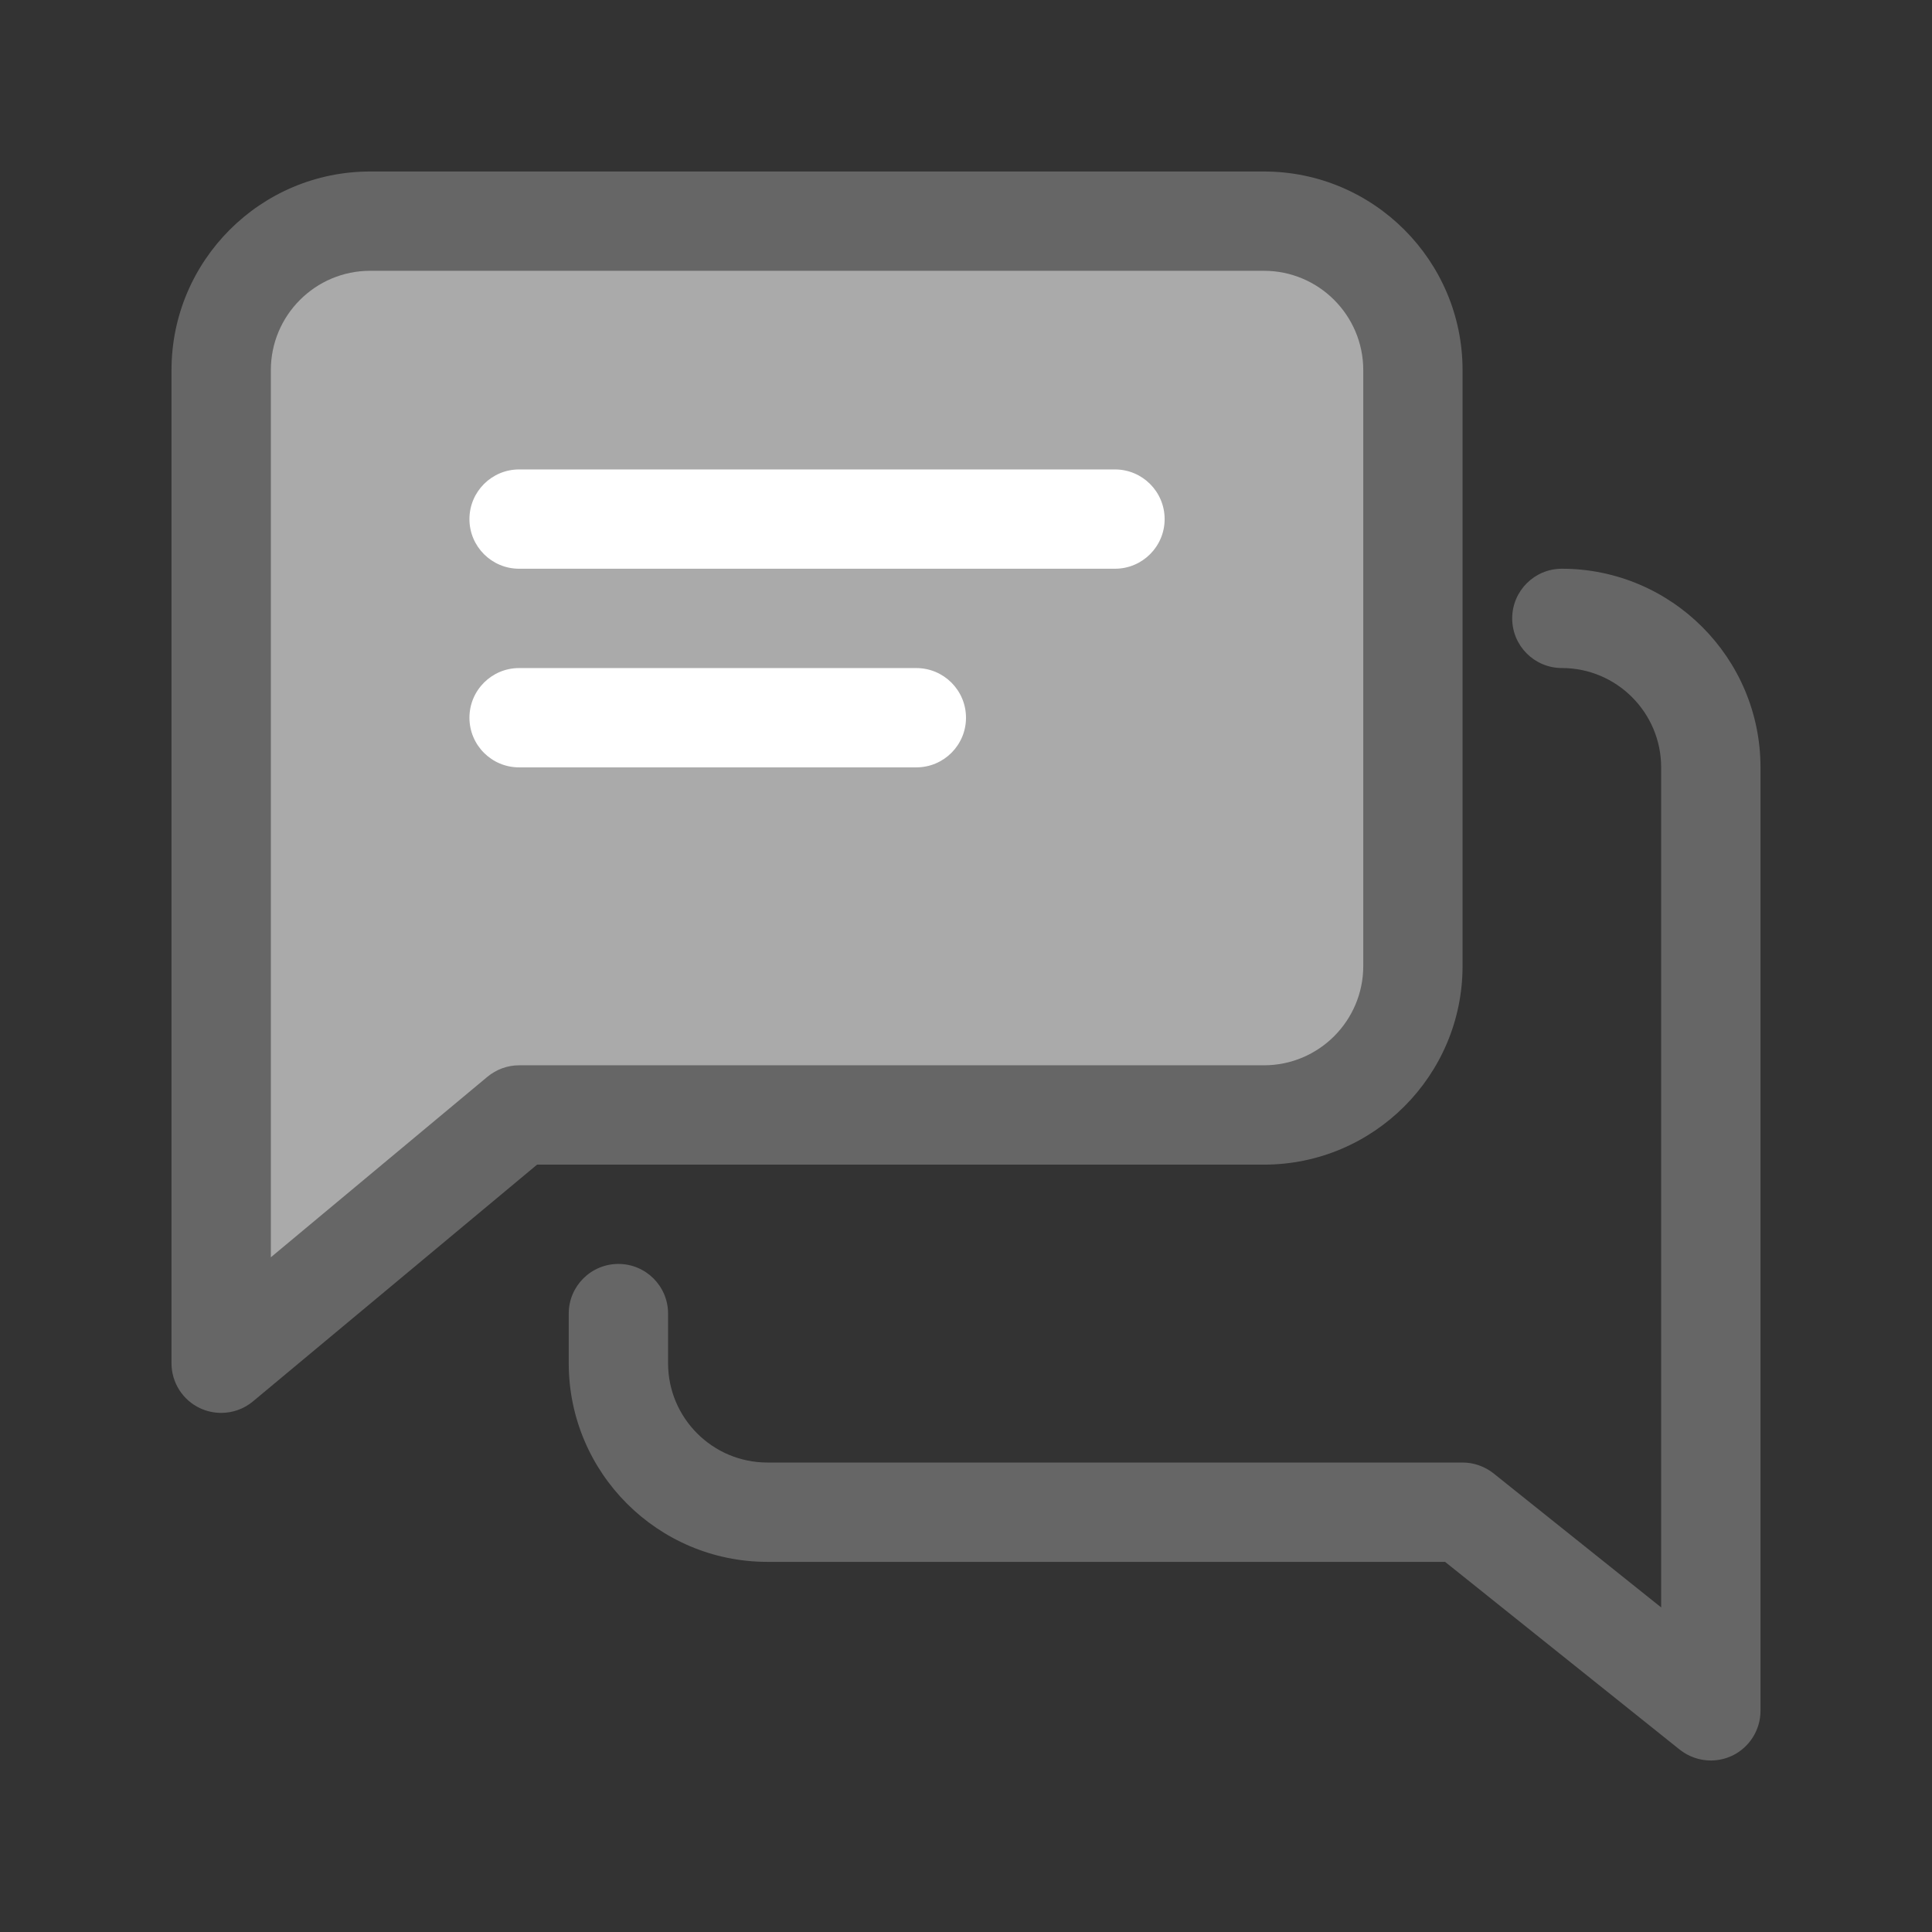
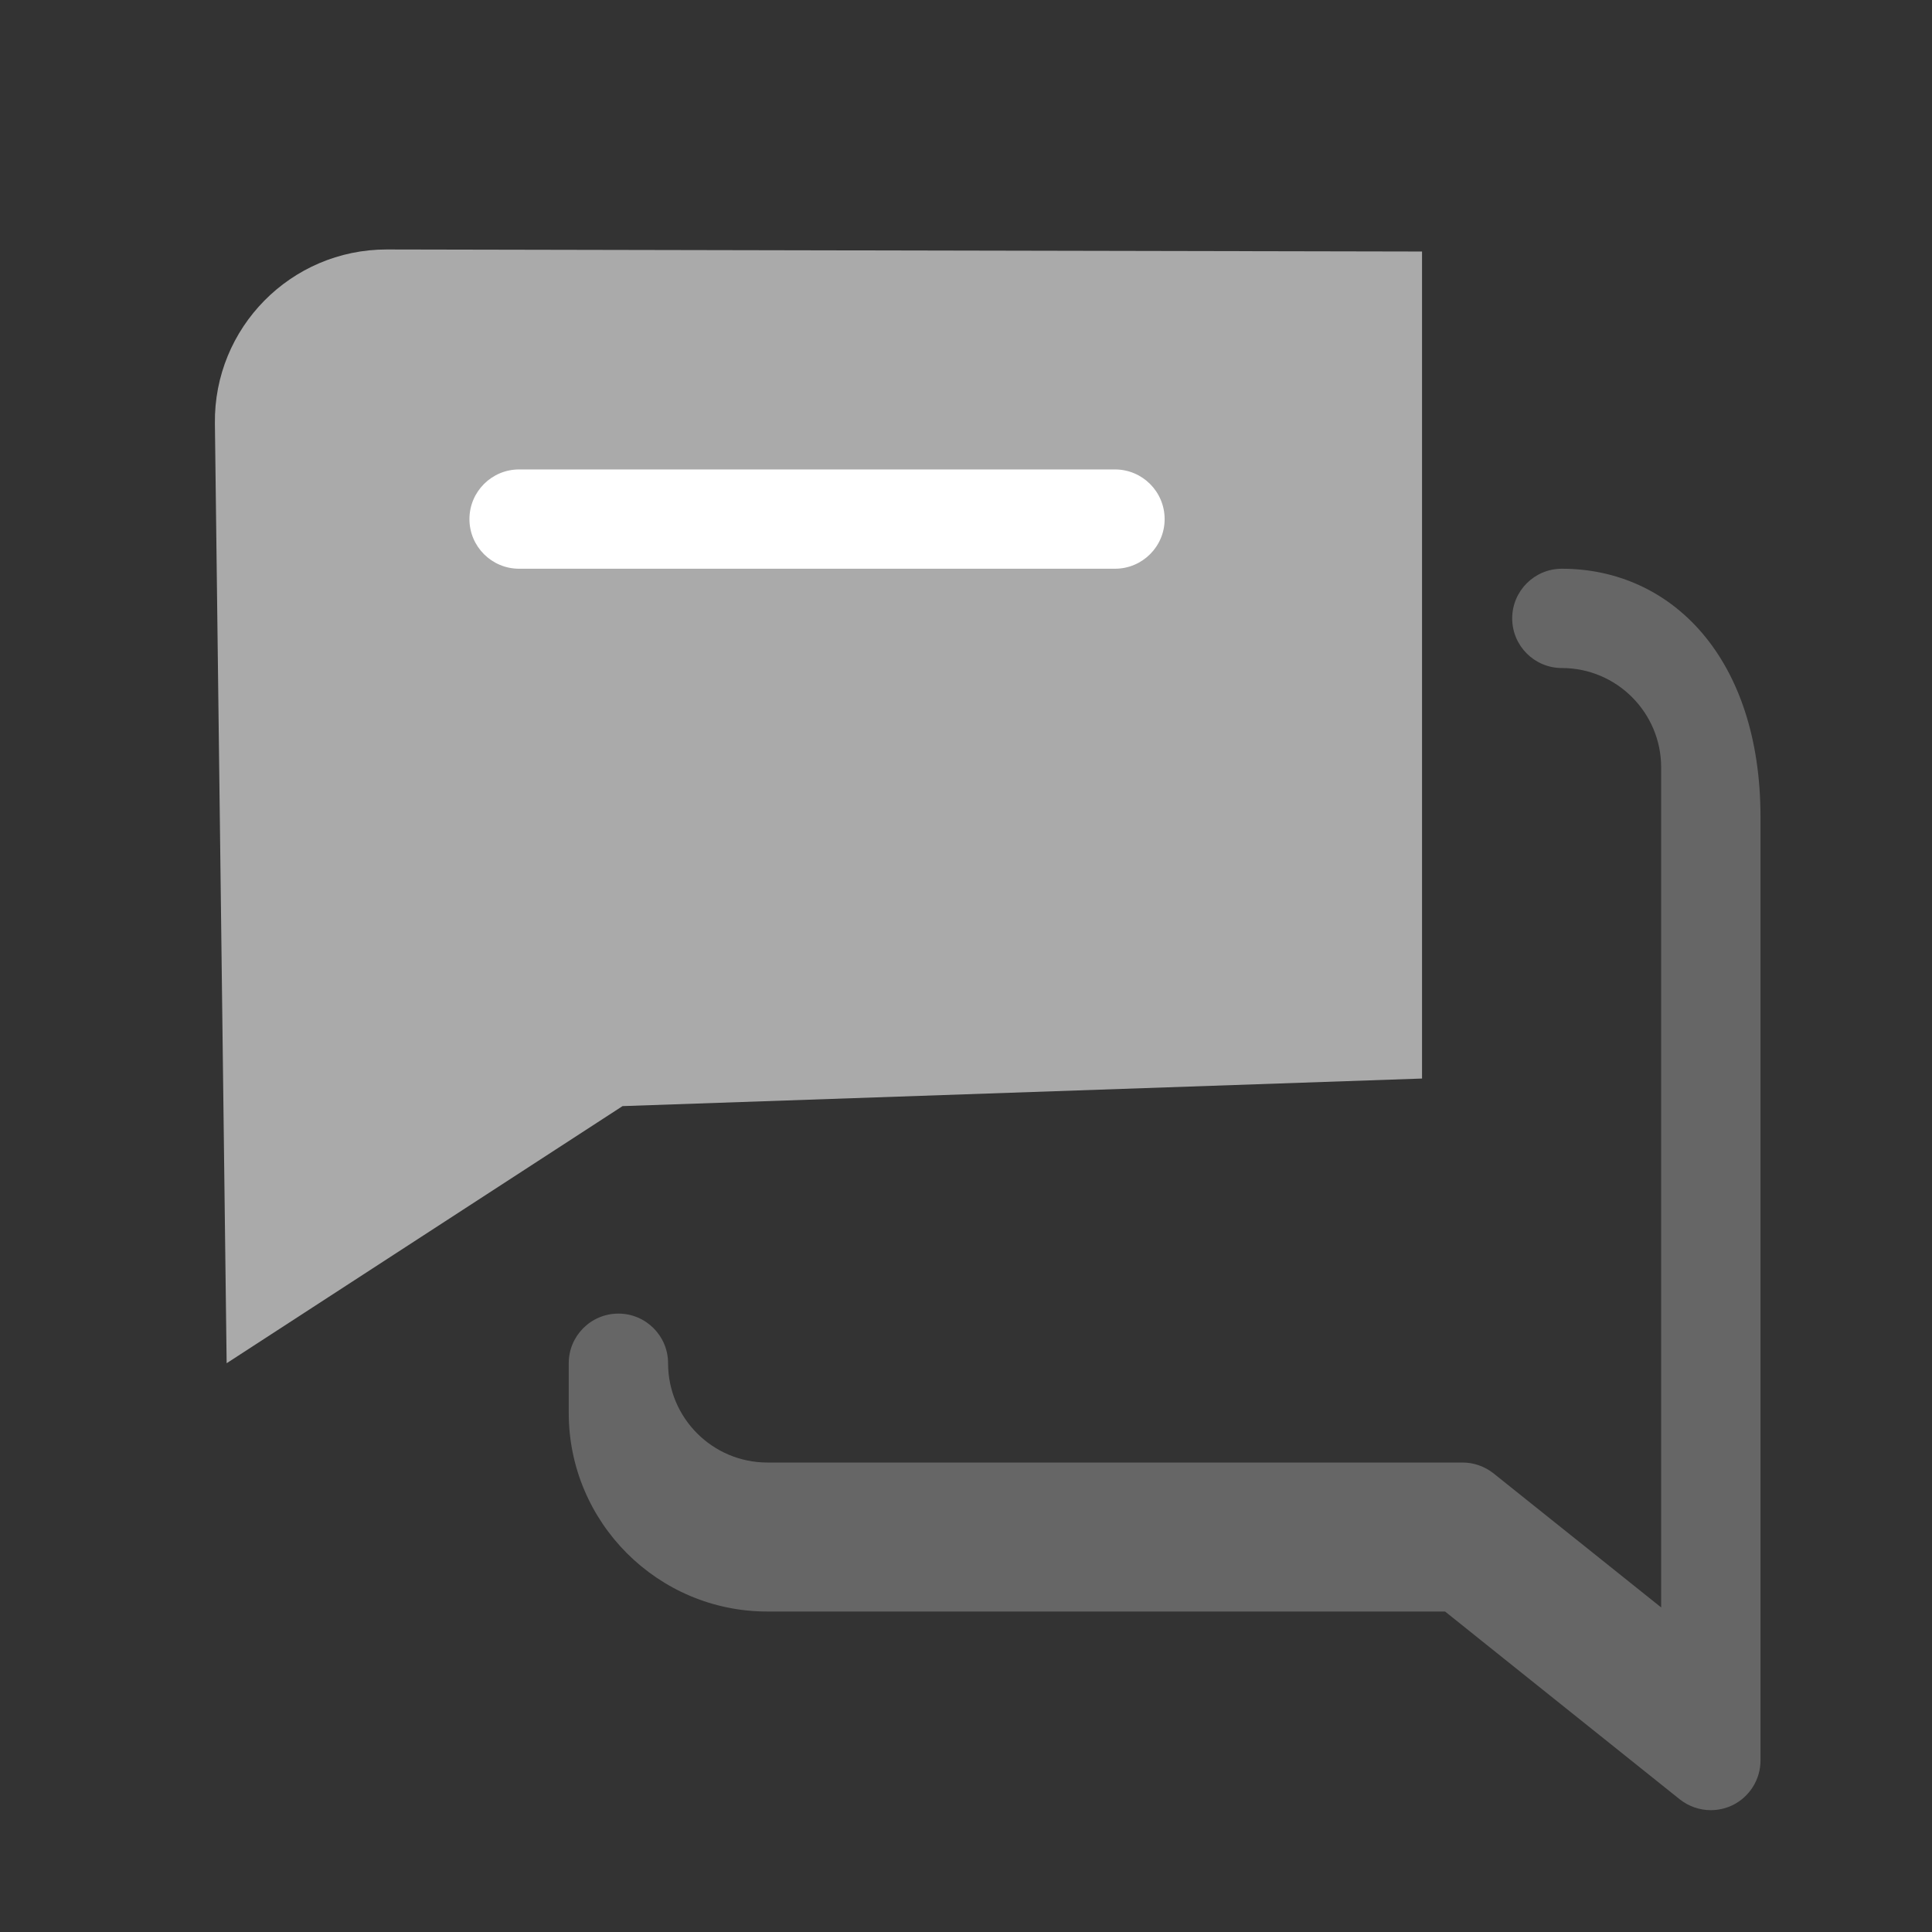
<svg xmlns="http://www.w3.org/2000/svg" version="1.1" id="图层_1" x="0px" y="0px" width="48px" height="48px" viewBox="0 0 48 48" fill="#666" enable-background="new 0 0 48 48" xml:space="preserve">
  <rect x="0" y="0" width="48" height="48" fill="#333333" stroke="none" />
  <g>
    <path fill="#aaa" d="M5.631,33.869L5.339,10.52c-0.03-2.378,1.89-4.322,4.268-4.322L35.33,6.249v20.547l-19.863,0.685   L5.631,33.869z" />
    <path fill="#FFFFFF" d="M27.701,11.663H12.897c-0.681,0-1.234,0.553-1.234,1.234c0,0.681,0.553,1.233,1.234,1.233h14.804   c0.681,0,1.234-0.552,1.234-1.233C28.935,12.216,28.382,11.663,27.701,11.663" />
-     <path fill="#FFFFFF" d="M22.766,16.598h-9.87c-0.681,0-1.233,0.553-1.233,1.234c0,0.681,0.552,1.233,1.233,1.233h9.87   c0.681,0,1.234-0.552,1.234-1.233C24,17.151,23.447,16.598,22.766,16.598" />
-     <path d="M31.403,4.261H9.196c-2.721,0-4.935,2.213-4.935,4.935V33.87c0,0.478,0.277,0.915,0.711,1.117   c0.165,0.077,0.346,0.116,0.523,0.116c0.284,0,0.565-0.098,0.79-0.286l7.059-5.882h18.059c2.721,0,4.934-2.213,4.934-4.935V9.196   C36.337,6.474,34.124,4.261,31.403,4.261 M33.87,24c0,1.36-1.105,2.467-2.467,2.467H12.897c-0.288,0-0.567,0.102-0.789,0.287   l-5.379,4.483V9.196c0-1.36,1.105-2.468,2.467-2.468h22.207c1.362,0,2.467,1.108,2.467,2.468V24z" />
-     <path d="M38.804,14.13c-0.681,0-1.234,0.553-1.234,1.234c0,0.681,0.553,1.233,1.234,1.233c1.362,0,2.467,1.108,2.467,2.468v20.871   l-4.165-3.331c-0.217-0.172-0.491-0.269-0.769-0.269H19.065c-1.362,0-2.467-1.107-2.467-2.467v-1.234   c0-0.681-0.553-1.233-1.234-1.233s-1.234,0.552-1.234,1.233v1.234c0,2.722,2.213,4.935,4.935,4.935h16.837l5.831,4.666   c0.224,0.177,0.498,0.269,0.772,0.269c0.18,0,0.363-0.04,0.535-0.121c0.427-0.208,0.699-0.639,0.699-1.113v-23.44   C43.739,16.343,41.525,14.13,38.804,14.13" />
+     <path d="M38.804,14.13c-0.681,0-1.234,0.553-1.234,1.234c0,0.681,0.553,1.233,1.234,1.233c1.362,0,2.467,1.108,2.467,2.468v20.871   l-4.165-3.331c-0.217-0.172-0.491-0.269-0.769-0.269H19.065c-1.362,0-2.467-1.107-2.467-2.467c0-0.681-0.553-1.233-1.234-1.233s-1.234,0.552-1.234,1.233v1.234c0,2.722,2.213,4.935,4.935,4.935h16.837l5.831,4.666   c0.224,0.177,0.498,0.269,0.772,0.269c0.18,0,0.363-0.04,0.535-0.121c0.427-0.208,0.699-0.639,0.699-1.113v-23.44   C43.739,16.343,41.525,14.13,38.804,14.13" />
  </g>
</svg>